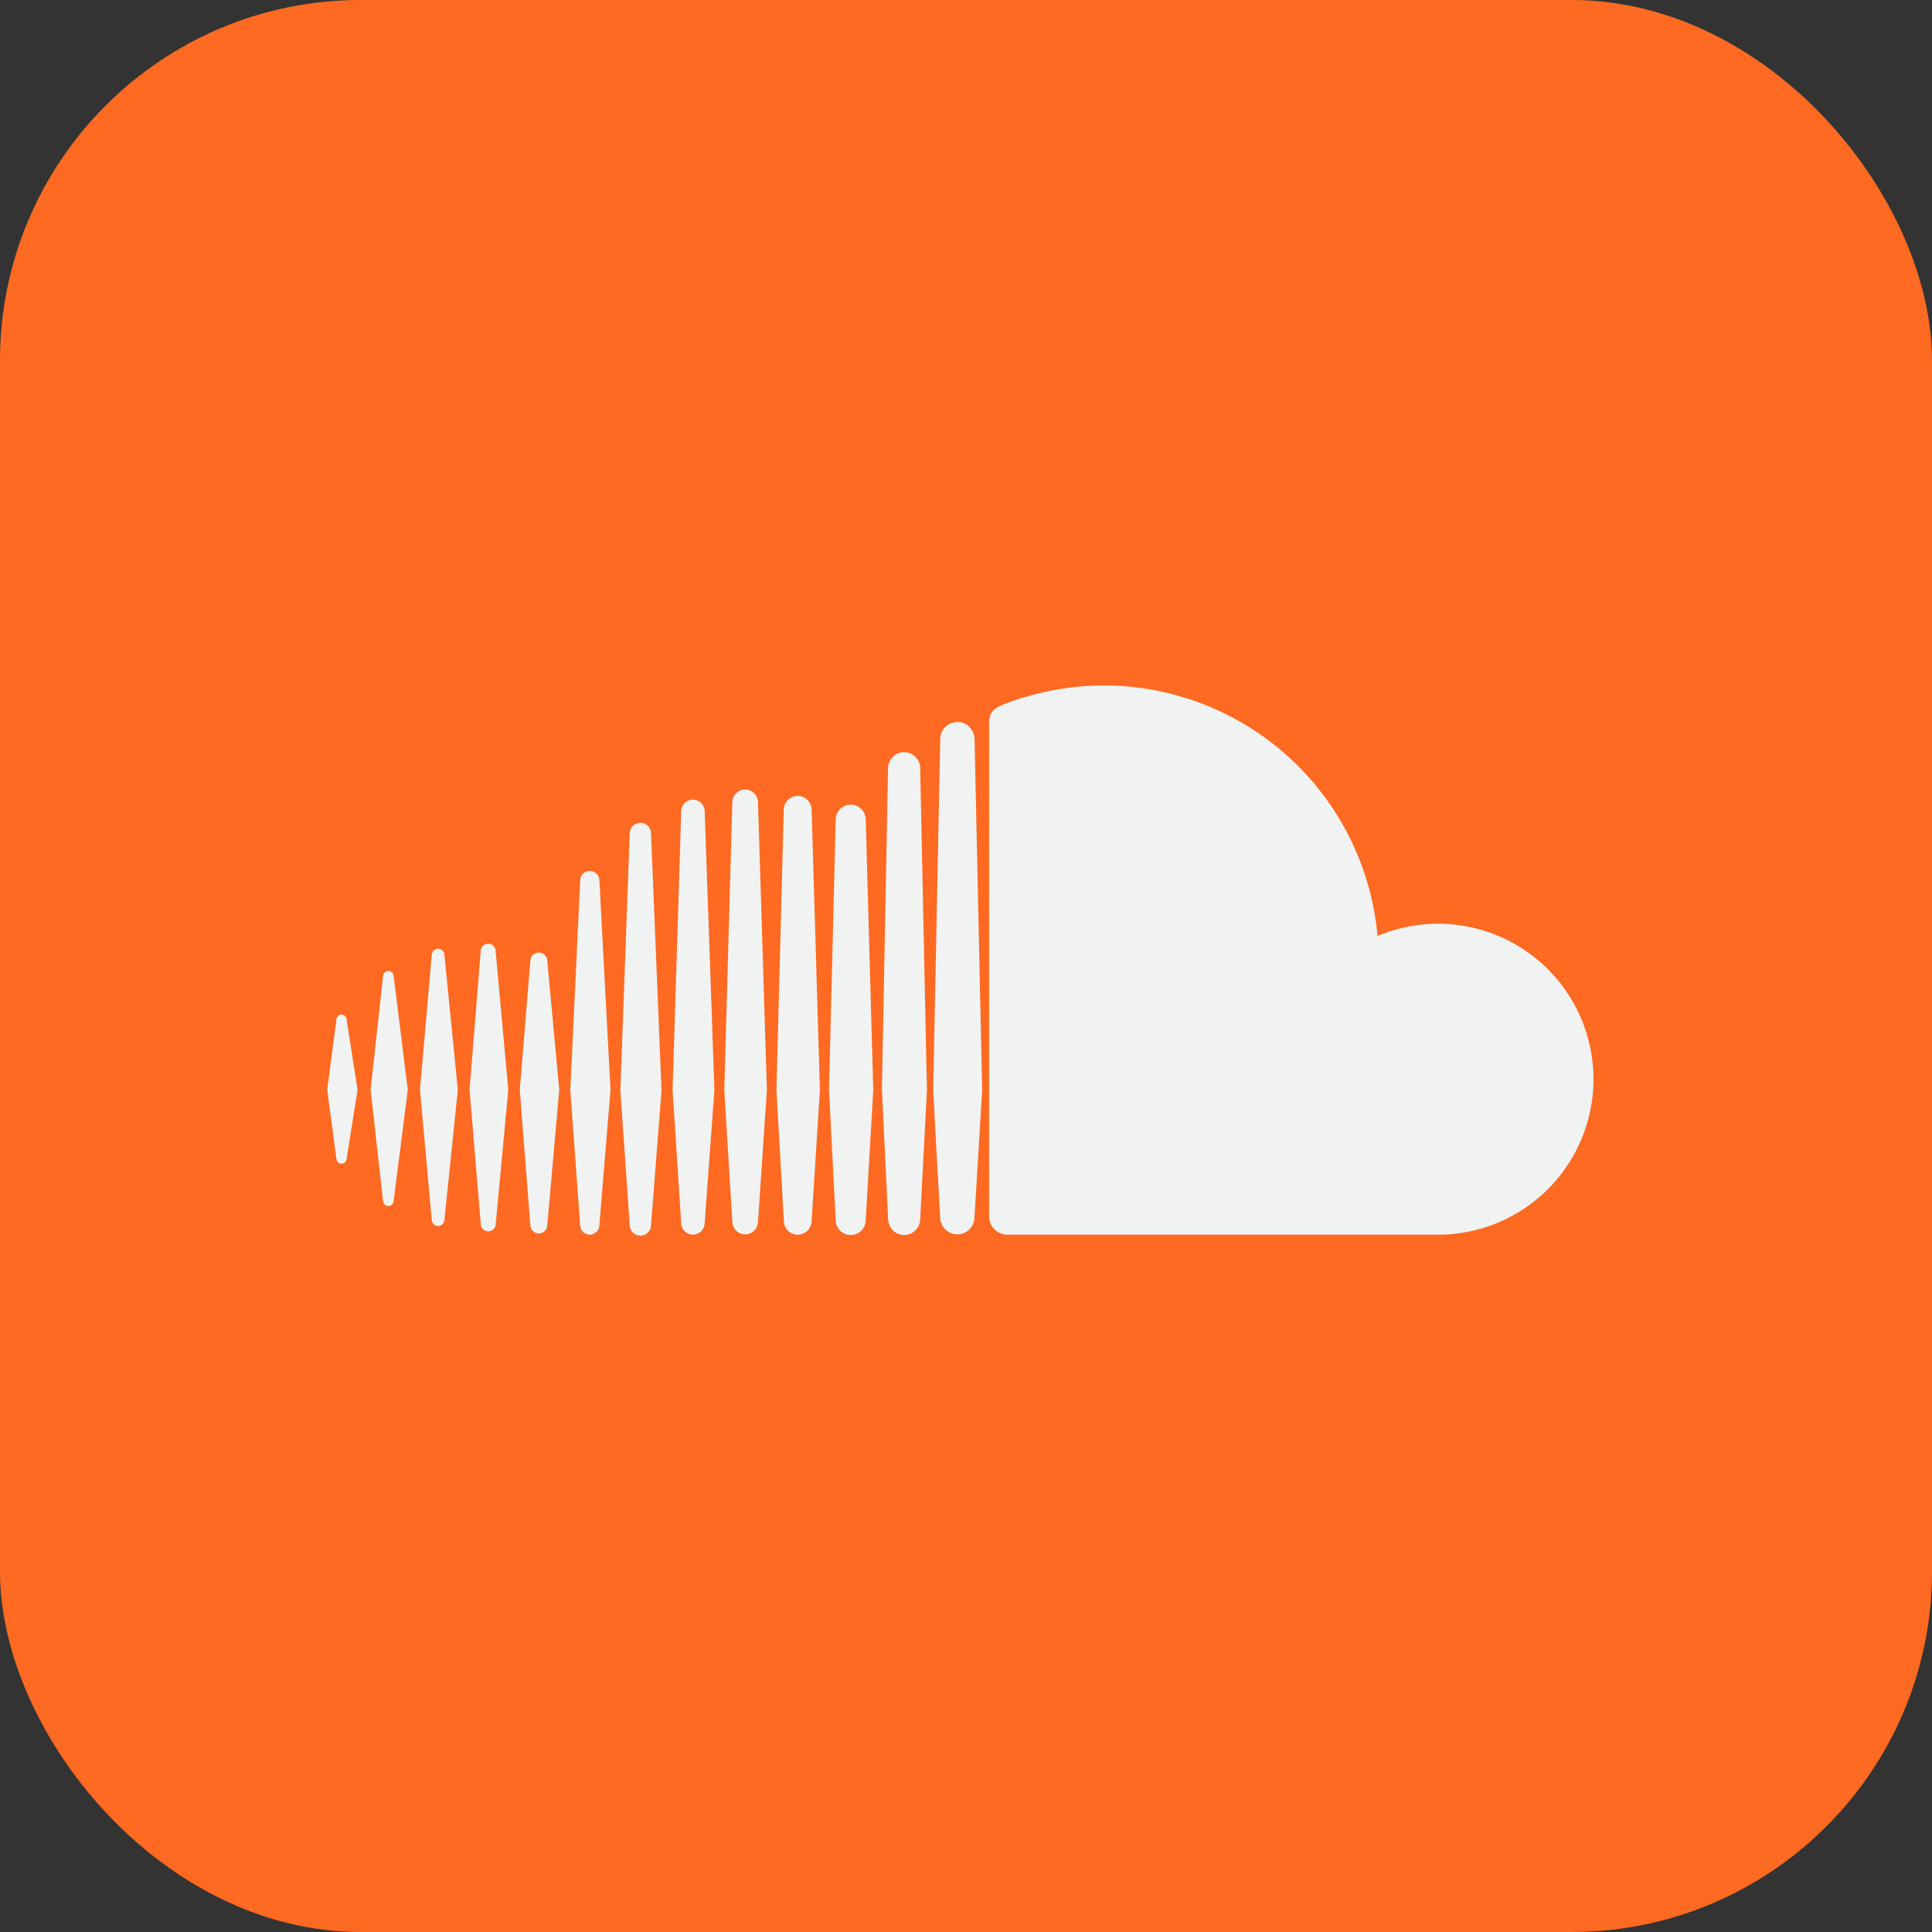
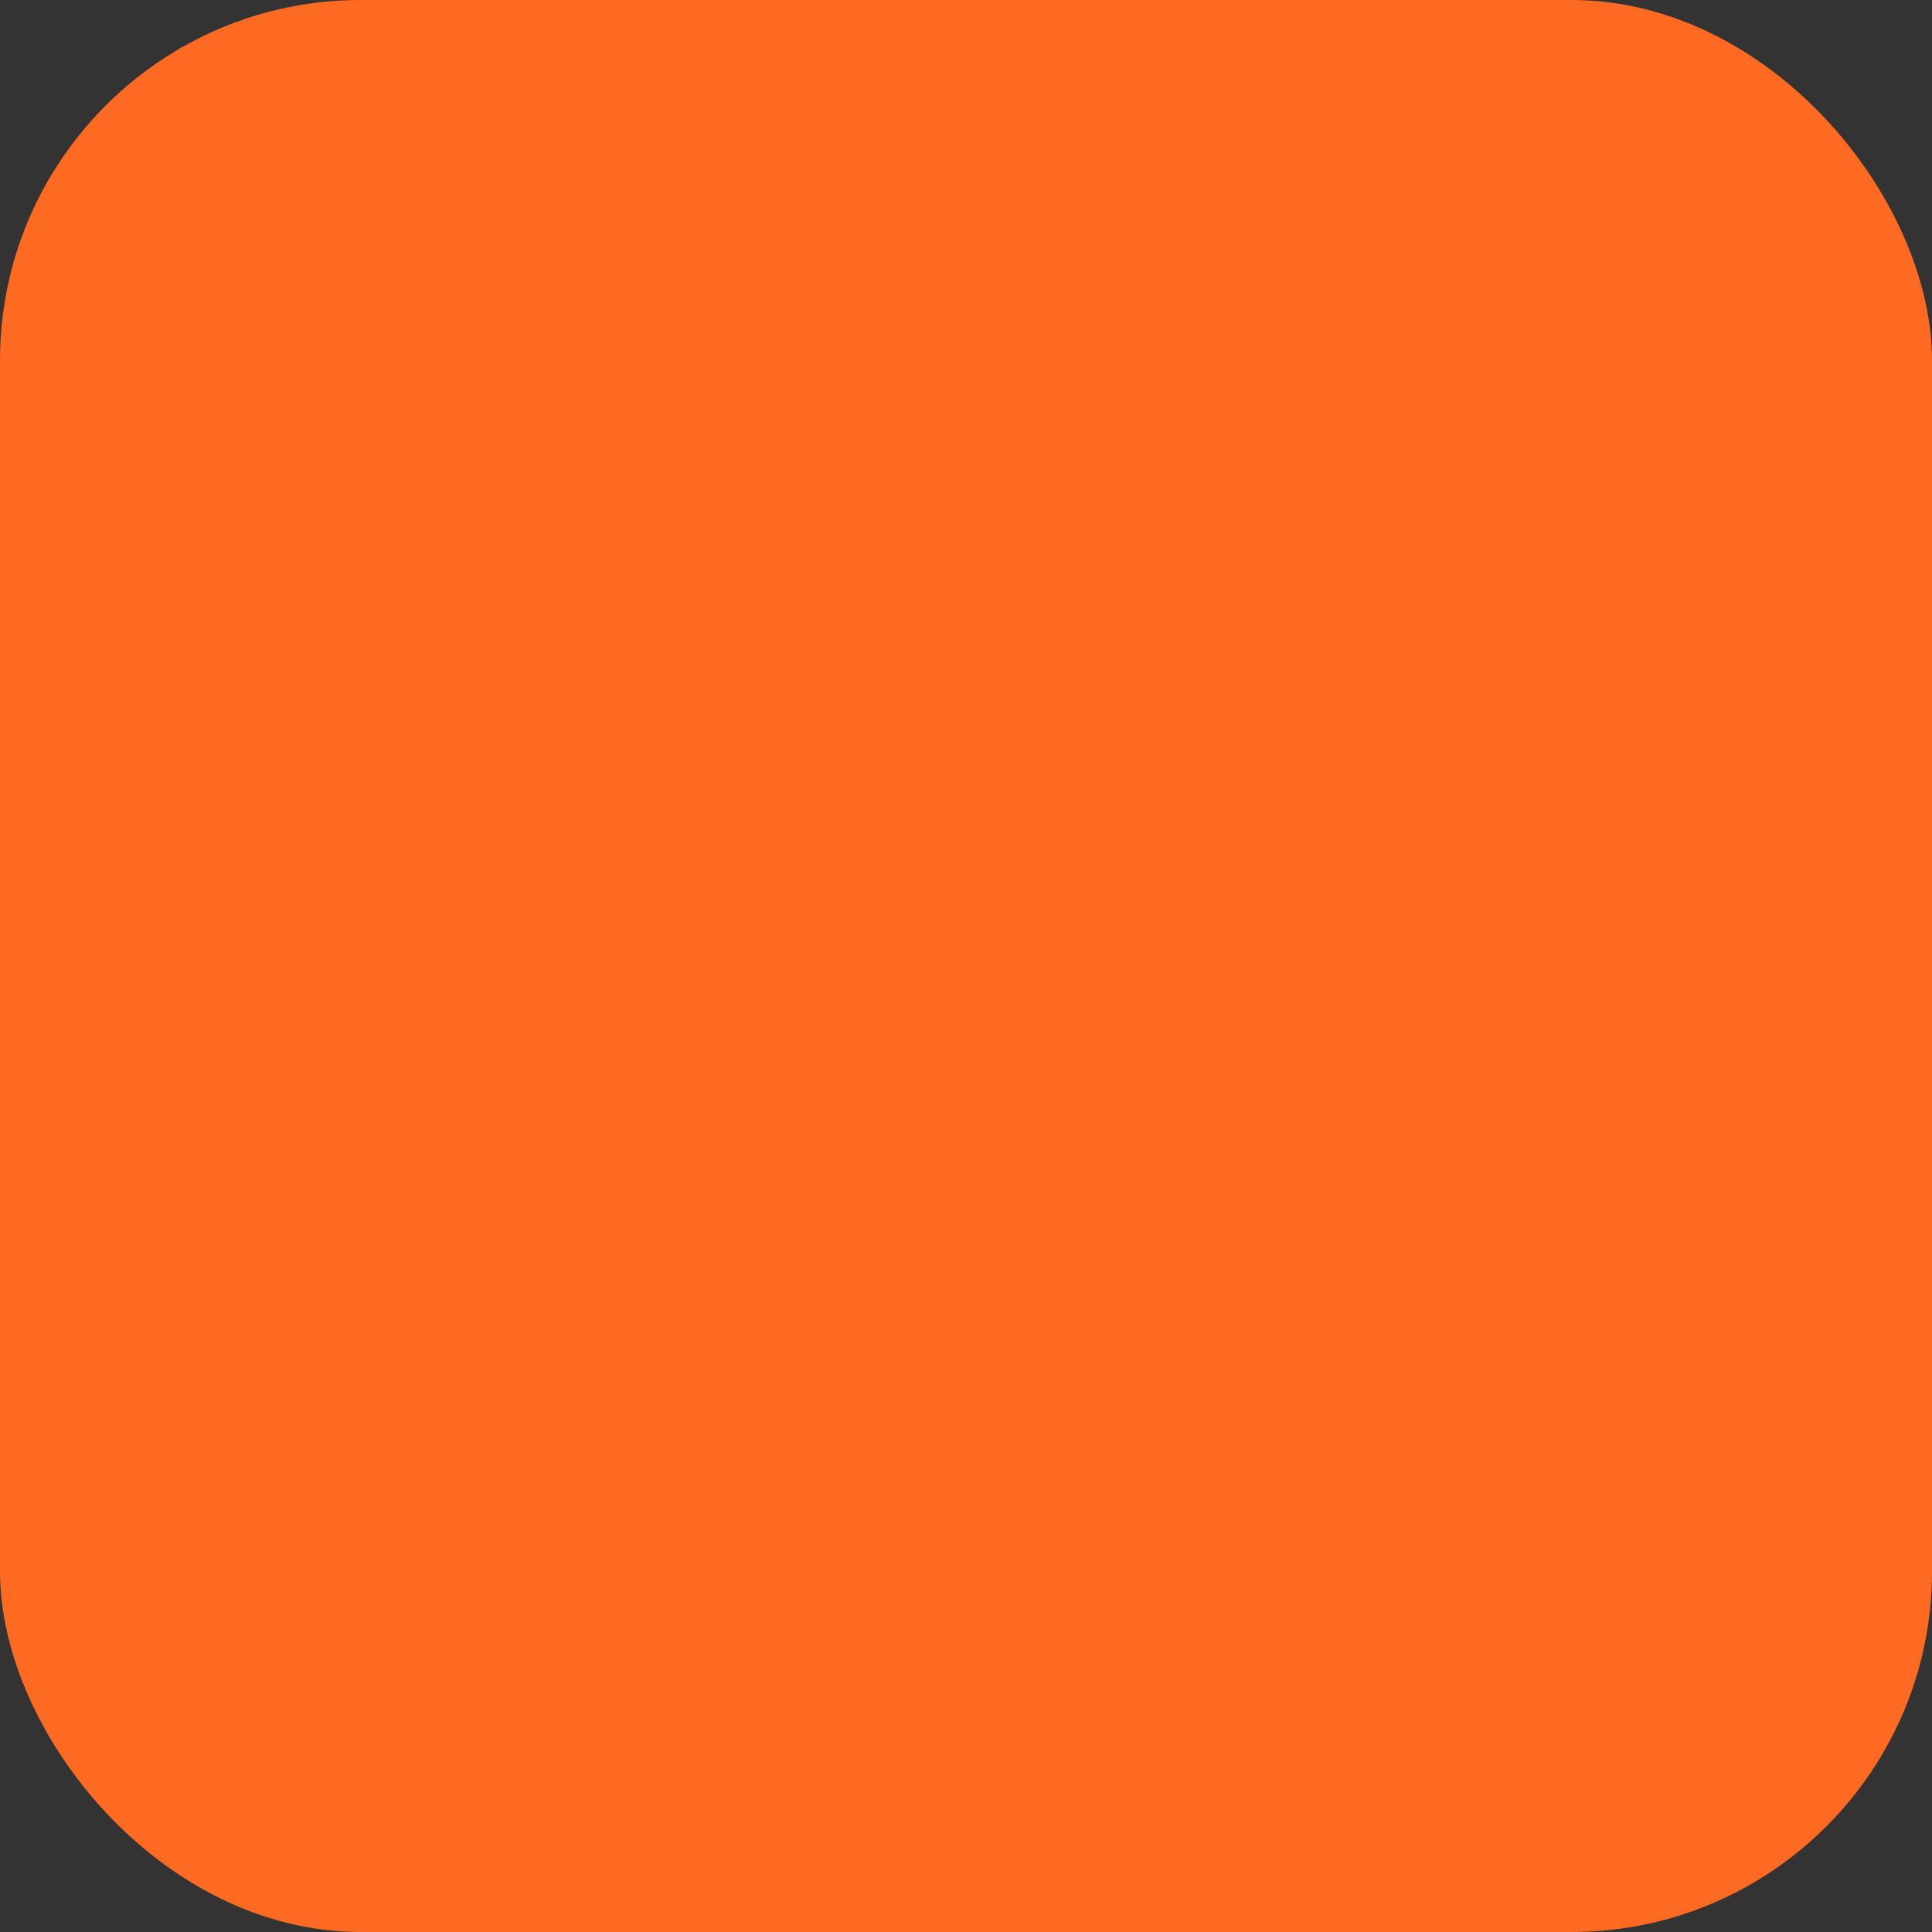
<svg xmlns="http://www.w3.org/2000/svg" width="124" height="124" viewBox="0 0 124 124">
  <rect x="0" y="0" width="124" height="124" fill="#333333" stroke="none" />
  <g id="Group_312" data-name="Group 312" transform="translate(-44 -889)">
    <rect id="Rectangle_292" data-name="Rectangle 292" width="124" height="124" rx="23.142" transform="translate(168 1013) rotate(180)" fill="#ff6a22" />
    <g id="Group_128" data-name="Group 128" transform="translate(49.537 894.549)">
-       <path id="Path_105" data-name="Path 105" d="M16.707,68.833a.326.326,0,0,1-.651,0l-.593-4.438.593-4.512a.336.336,0,0,1,.325-.318.341.341,0,0,1,.326.318l.706,4.517Zm3.021,2.7a.34.34,0,0,1-.679,0l-.8-7.139.8-7.3a.34.34,0,0,1,.679,0l.908,7.3Zm3.26,1.209a.418.418,0,0,1-.406.4.414.414,0,0,1-.408-.4L21.417,64.4l.757-8.659a.416.416,0,0,1,.408-.4.422.422,0,0,1,.406.4l.859,8.659ZM26.28,73a.48.48,0,0,1-.96,0L24.6,64.4l.715-8.9a.48.48,0,0,1,.96,0l.811,8.9Zm3.31.069a.545.545,0,0,1-1.09,0l-.676-8.677.676-8.254a.545.545,0,0,1,1.09,0l.766,8.258Zm3.342.005v0a.617.617,0,0,1-1.234,0L31.067,64.4,31.7,50.971a.617.617,0,0,1,1.234-.005L33.647,64.4Zm3.317-.005v0a.685.685,0,0,1-1.37,0l-.6-8.621.6-16.5a.685.685,0,0,1,1.37,0l.671,16.5Zm3.441-.133v0a.753.753,0,0,1-1.506.005l-.553-8.533s.553-17.876.553-17.881a.753.753,0,0,1,1.506,0l.625,17.881Zm3.421-.057a.823.823,0,0,1-1.645,0L40.95,64.4l.516-18.478a.823.823,0,0,1,1.645,0L43.684,64.4Zm3.443-.075v0a.891.891,0,0,1-1.782,0l-.474-8.4L44.767,46.4a.894.894,0,0,1,1.787,0l.532,18.006Zm3.471-.05V72.75a.963.963,0,0,1-1.926.007l-.428-8.352L48.1,47.058a.963.963,0,0,1,1.926,0l.485,17.352Zm3.541-.881-.043.818a1.069,1.069,0,0,1-.308.729,1.041,1.041,0,0,1-.719.3,1.044,1.044,0,0,1-1.03-.986.139.139,0,0,1,0-.037s-.4-8.286-.4-8.3l.39-20.443.005-.2a1.037,1.037,0,0,1,.477-.86,1,1,0,0,1,1.121.009,1.037,1.037,0,0,1,.463.852l.434,20.648Zm3.441.711v-.01a1.1,1.1,0,0,1-2.2,0l-.227-4.03-.223-4.138.45-22.406v-.113a1.108,1.108,0,0,1,.408-.849,1.093,1.093,0,0,1,.692-.249,1.111,1.111,0,0,1,.563.153,1.149,1.149,0,0,1,.542.94L57.5,64.413ZM86.74,73.695H59.028a1.181,1.181,0,0,1-1.081-1.15V40.821c.01-.584.211-.885.963-1.174a17.847,17.847,0,0,1,6.4-1.2A17.646,17.646,0,0,1,82.875,54.525a9.978,9.978,0,1,1,3.865,19.17Z" fill="#f1f2f2" />
-     </g>
+       </g>
  </g>
</svg>